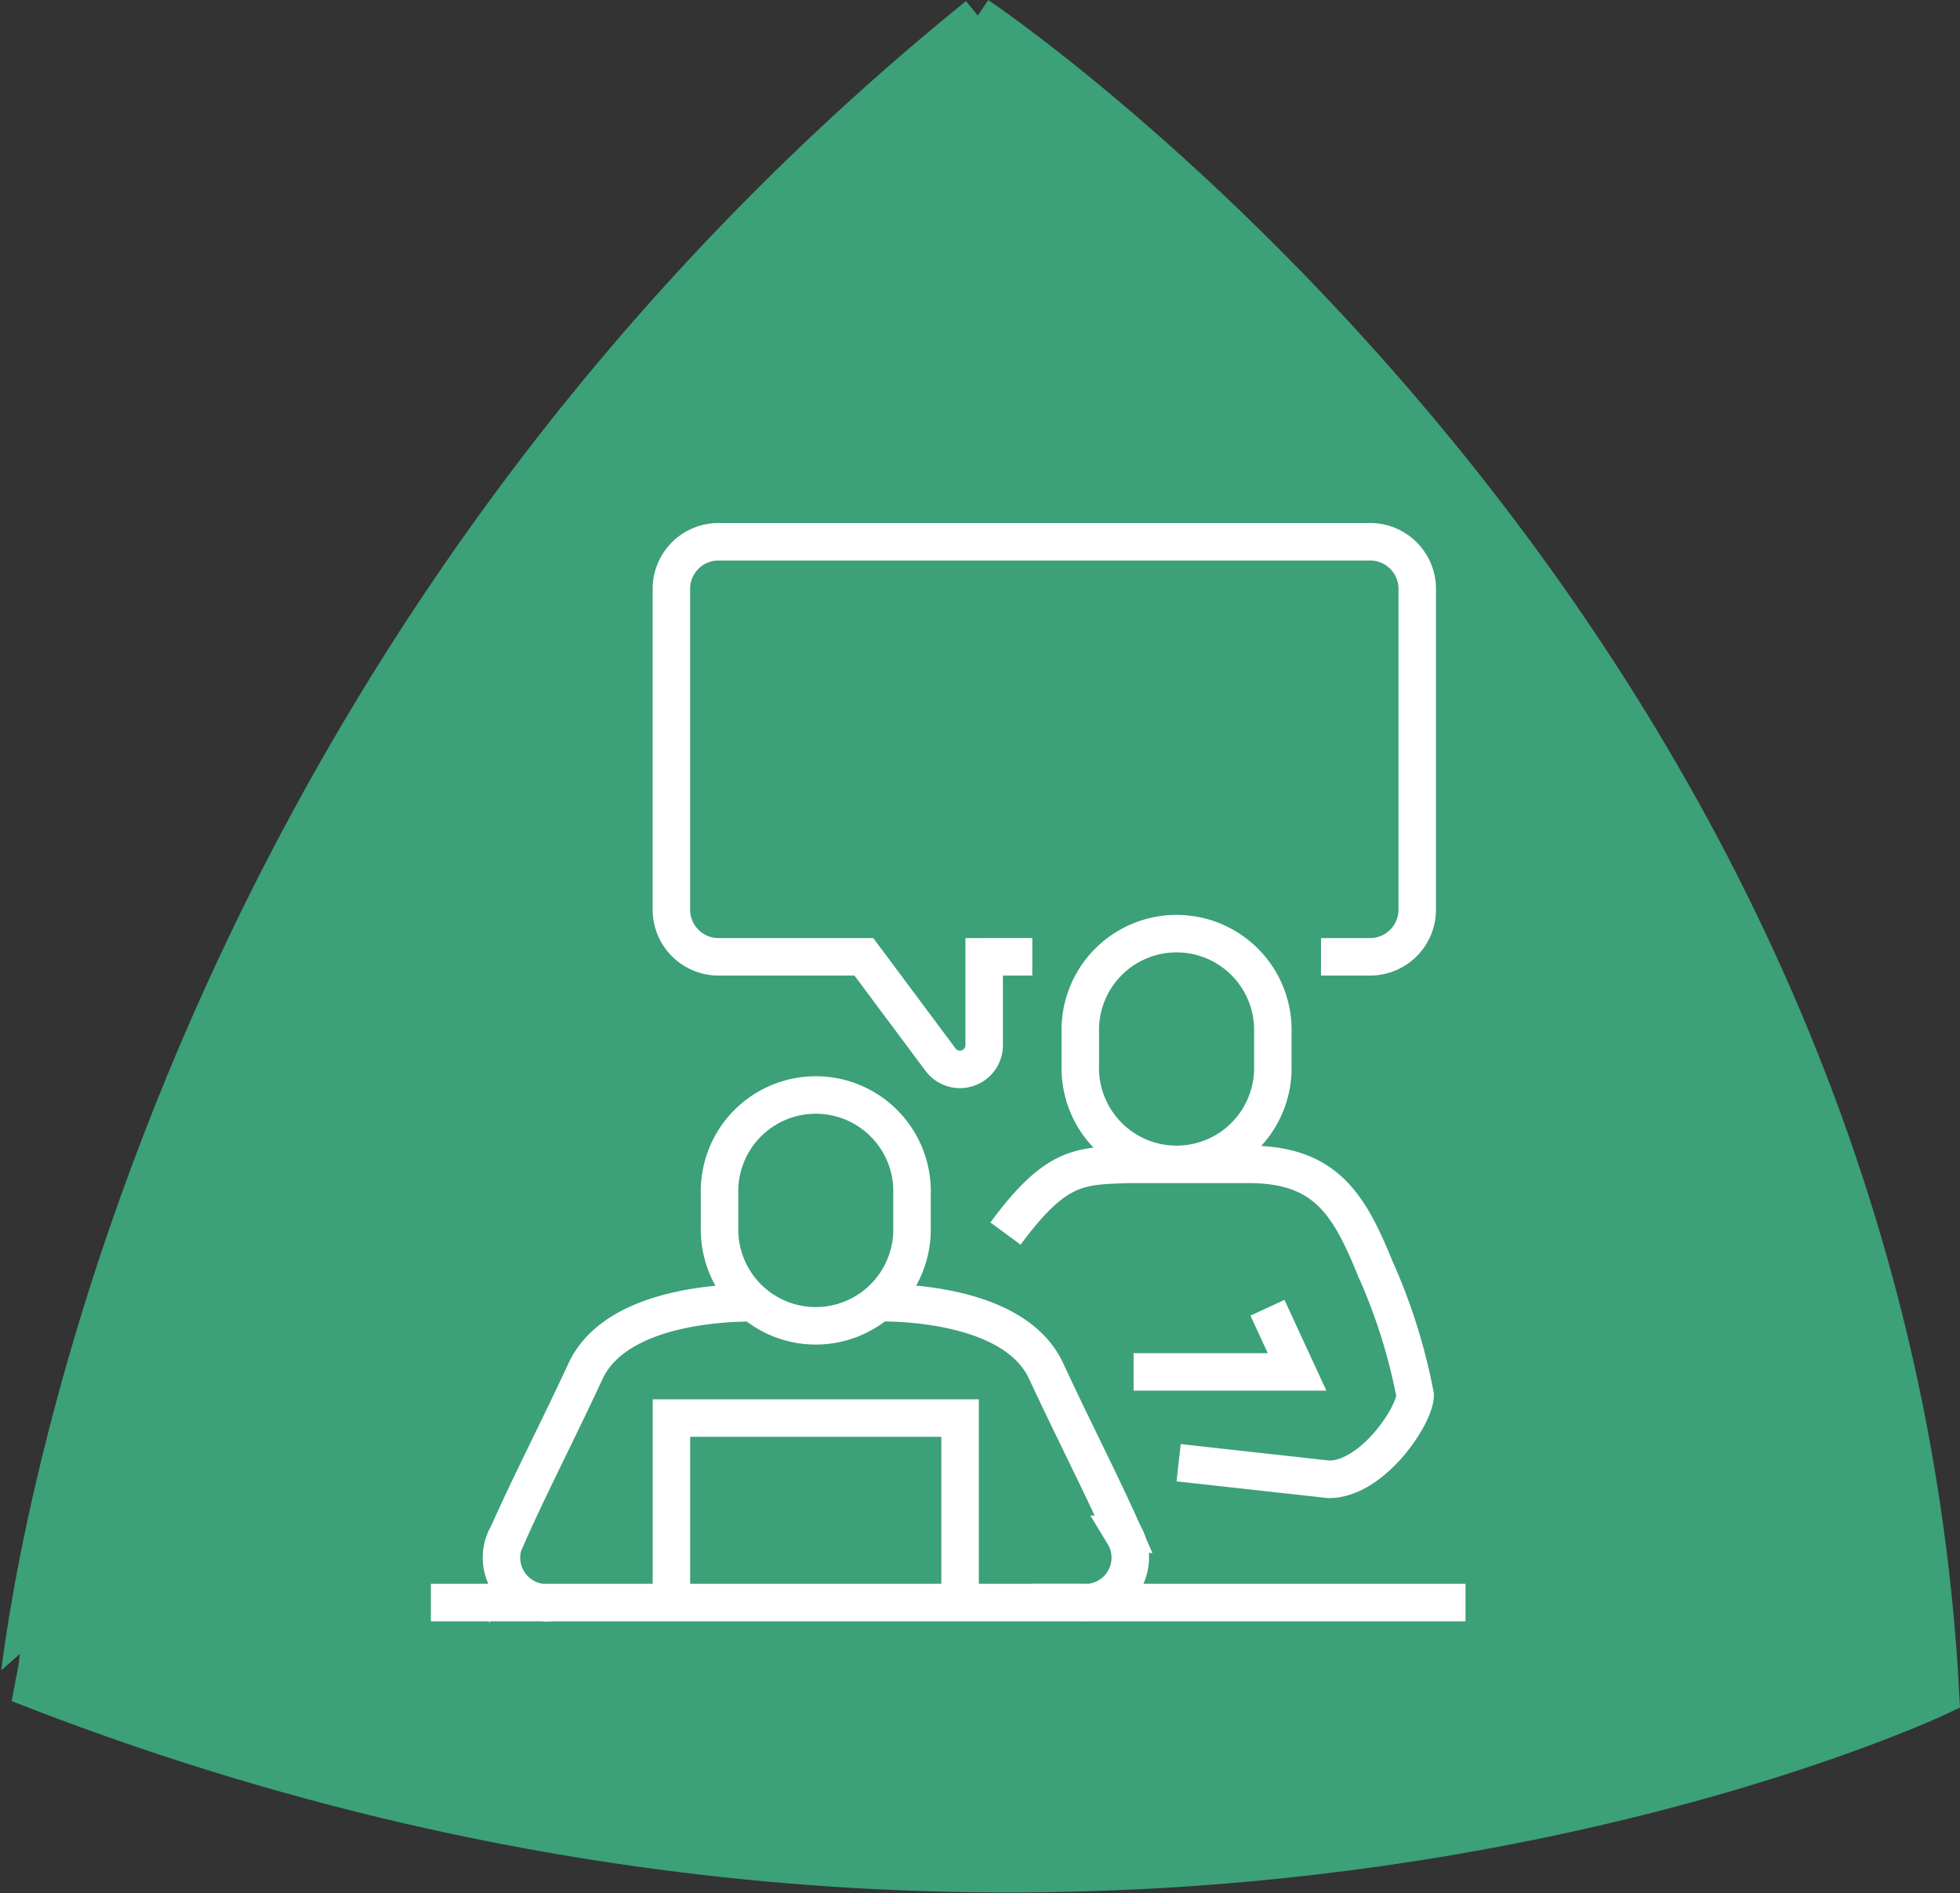
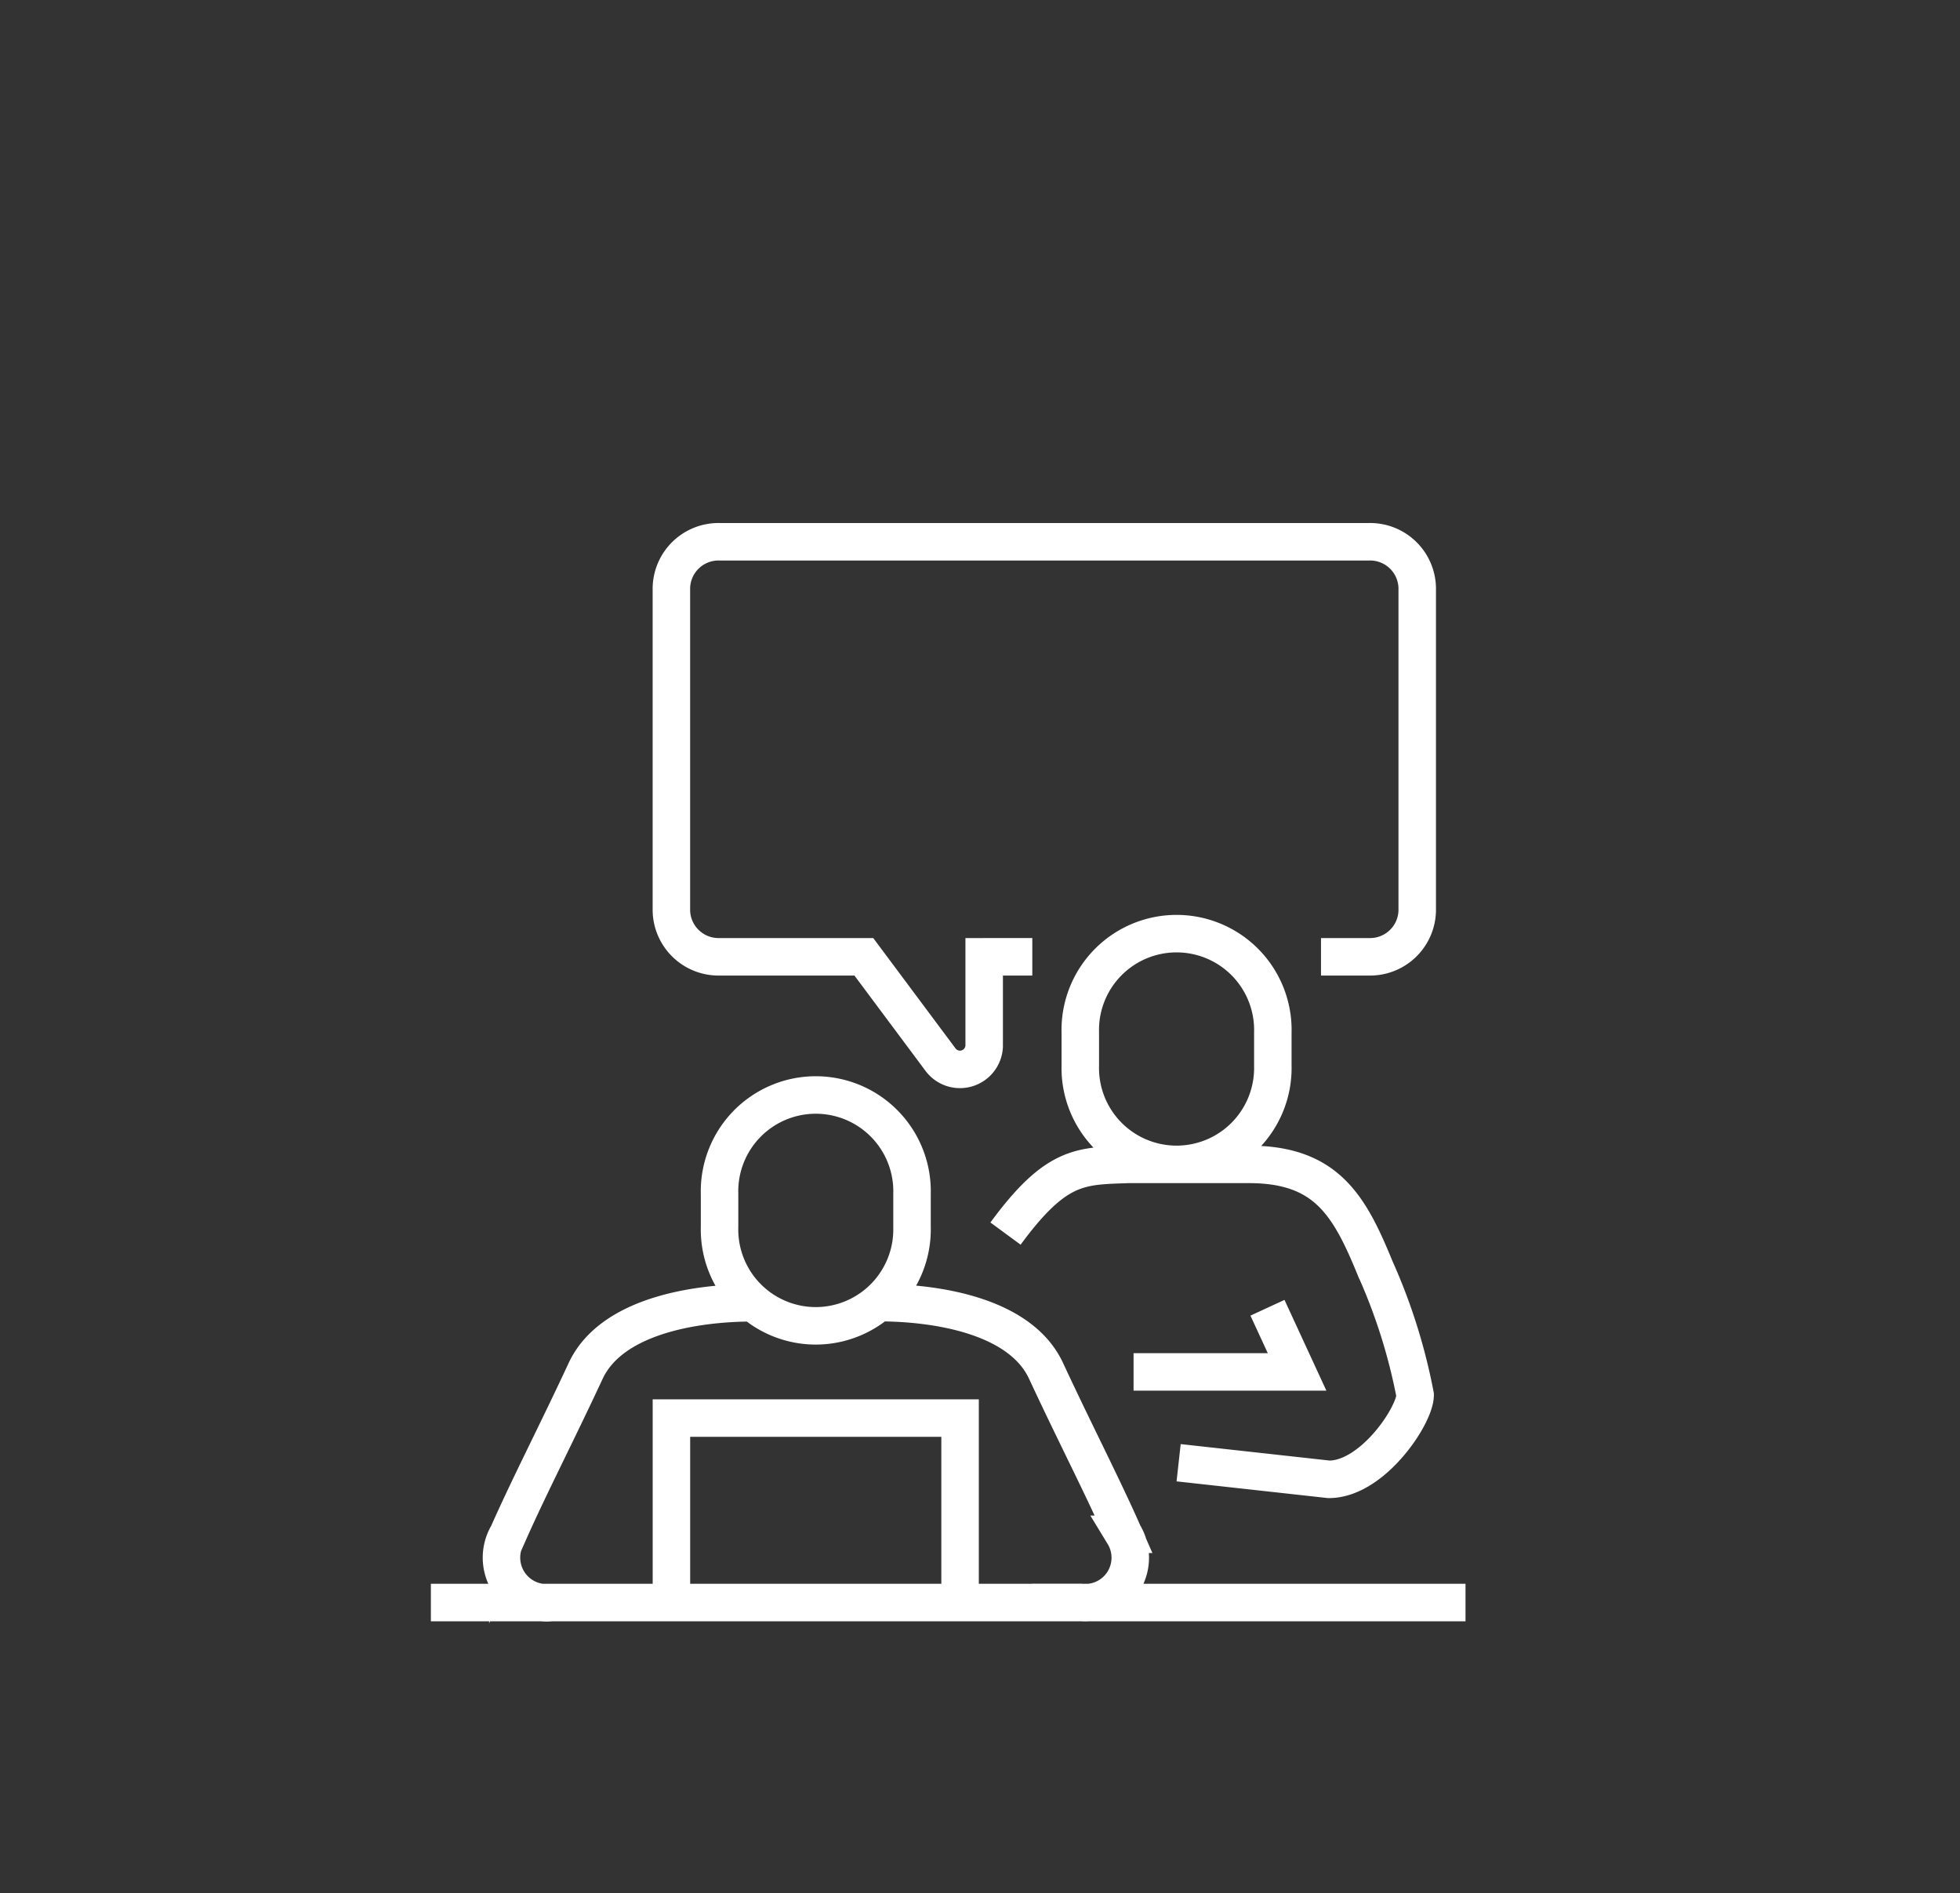
<svg xmlns="http://www.w3.org/2000/svg" width="52.285" height="50.494" viewBox="0 0 52.285 50.494">
  <rect x="0" y="0" width="52.285" height="50.494" fill="#333333" stroke="none" />
  <g id="lvl-1-1" transform="translate(-1248.505 -1700.834)">
-     <path id="Path_1049" data-name="Path 1049" d="M548.73,5.93s24.195,16.177,25.685,44.818c0,0-22.823,10.879-51.275-.331.024,0,2.341-25.661,25.59-44.487" transform="translate(725.859 1695.32)" fill="#3ca078" stroke="#3ca078" stroke-width="1" />
    <g id="rating" transform="translate(1259.999 1714.996)">
      <g id="Group_2801" data-name="Group 2801" transform="translate(0 0)">
        <path id="Path_4423" data-name="Path 4423" d="M0,28.457H27.6m-5.283-7.862.79,1.711H18.745m-3.416-3.689c1.357-1.846,2-1.8,3.281-1.846h3.21c2.049,0,2.674,1.067,3.368,2.768a15.218,15.218,0,0,1,1.068,3.383c0,.539-1.134,2.249-2.3,2.249l-4.009-.443m-9.681-3.651a2.571,2.571,0,0,0,2.569-2.635v-.882a2.568,2.568,0,1,0-5.134,0v.882A2.569,2.569,0,0,0,10.267,21.077Zm9.627-4.306a2.57,2.57,0,0,0,2.567-2.635v-.878a2.569,2.569,0,1,0-5.136,0v.878A2.57,2.57,0,0,0,19.895,16.771ZM6.417,28.457h7.7v-4.92h-7.7Zm9.627-17.222H14.76v2.387a.647.647,0,0,1-1.163.358L11.55,11.235H7.7a1.258,1.258,0,0,1-1.284-1.229V1.393A1.257,1.257,0,0,1,7.7.166H25.029a1.257,1.257,0,0,1,1.283,1.227v8.613a1.258,1.258,0,0,1-1.284,1.229H23.745M8.6,20.462c-1.584,0-3.791.361-4.471,1.817-.774,1.663-1.518,3.1-2.075,4.362a1.205,1.205,0,0,0,1.157,1.817H4.491m7.446-8c1.584,0,3.793.361,4.472,1.817.773,1.663,1.518,3.1,2.073,4.362a1.2,1.2,0,0,1-1.155,1.817H16.045" transform="translate(0 0.121)" fill="none" stroke="#fff" stroke-miterlimit="10" stroke-width="1" />
      </g>
    </g>
  </g>
</svg>